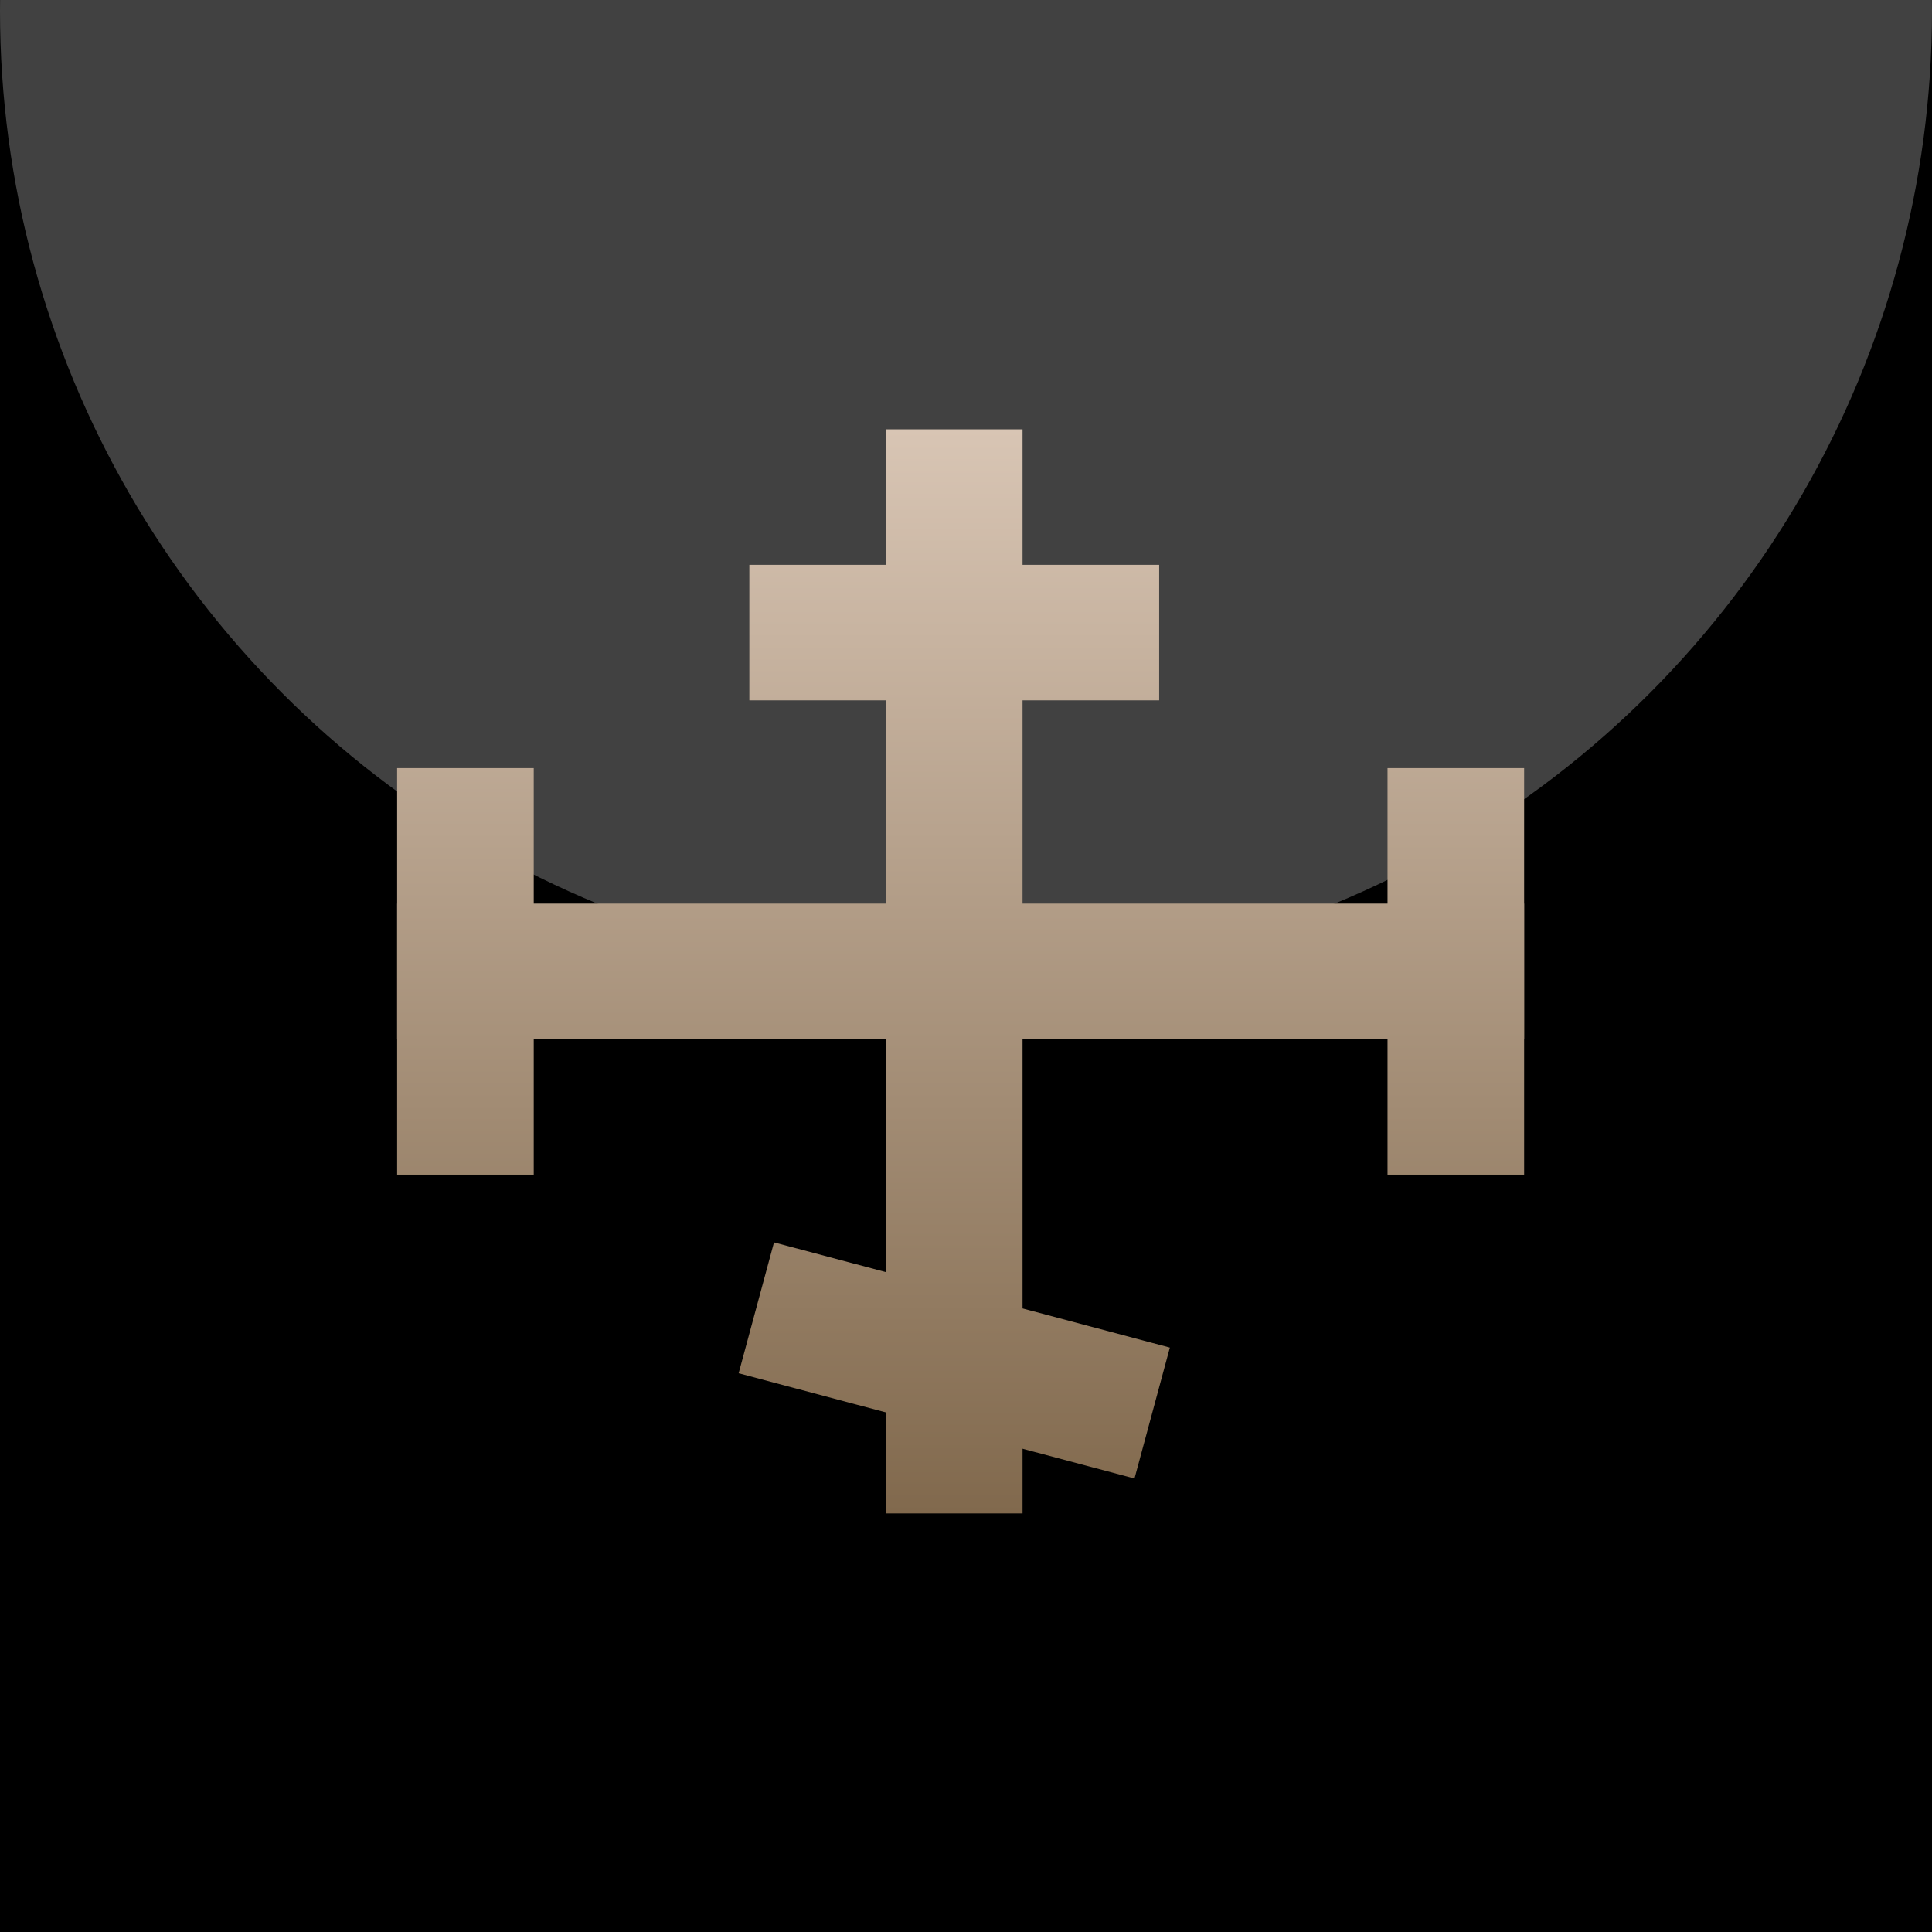
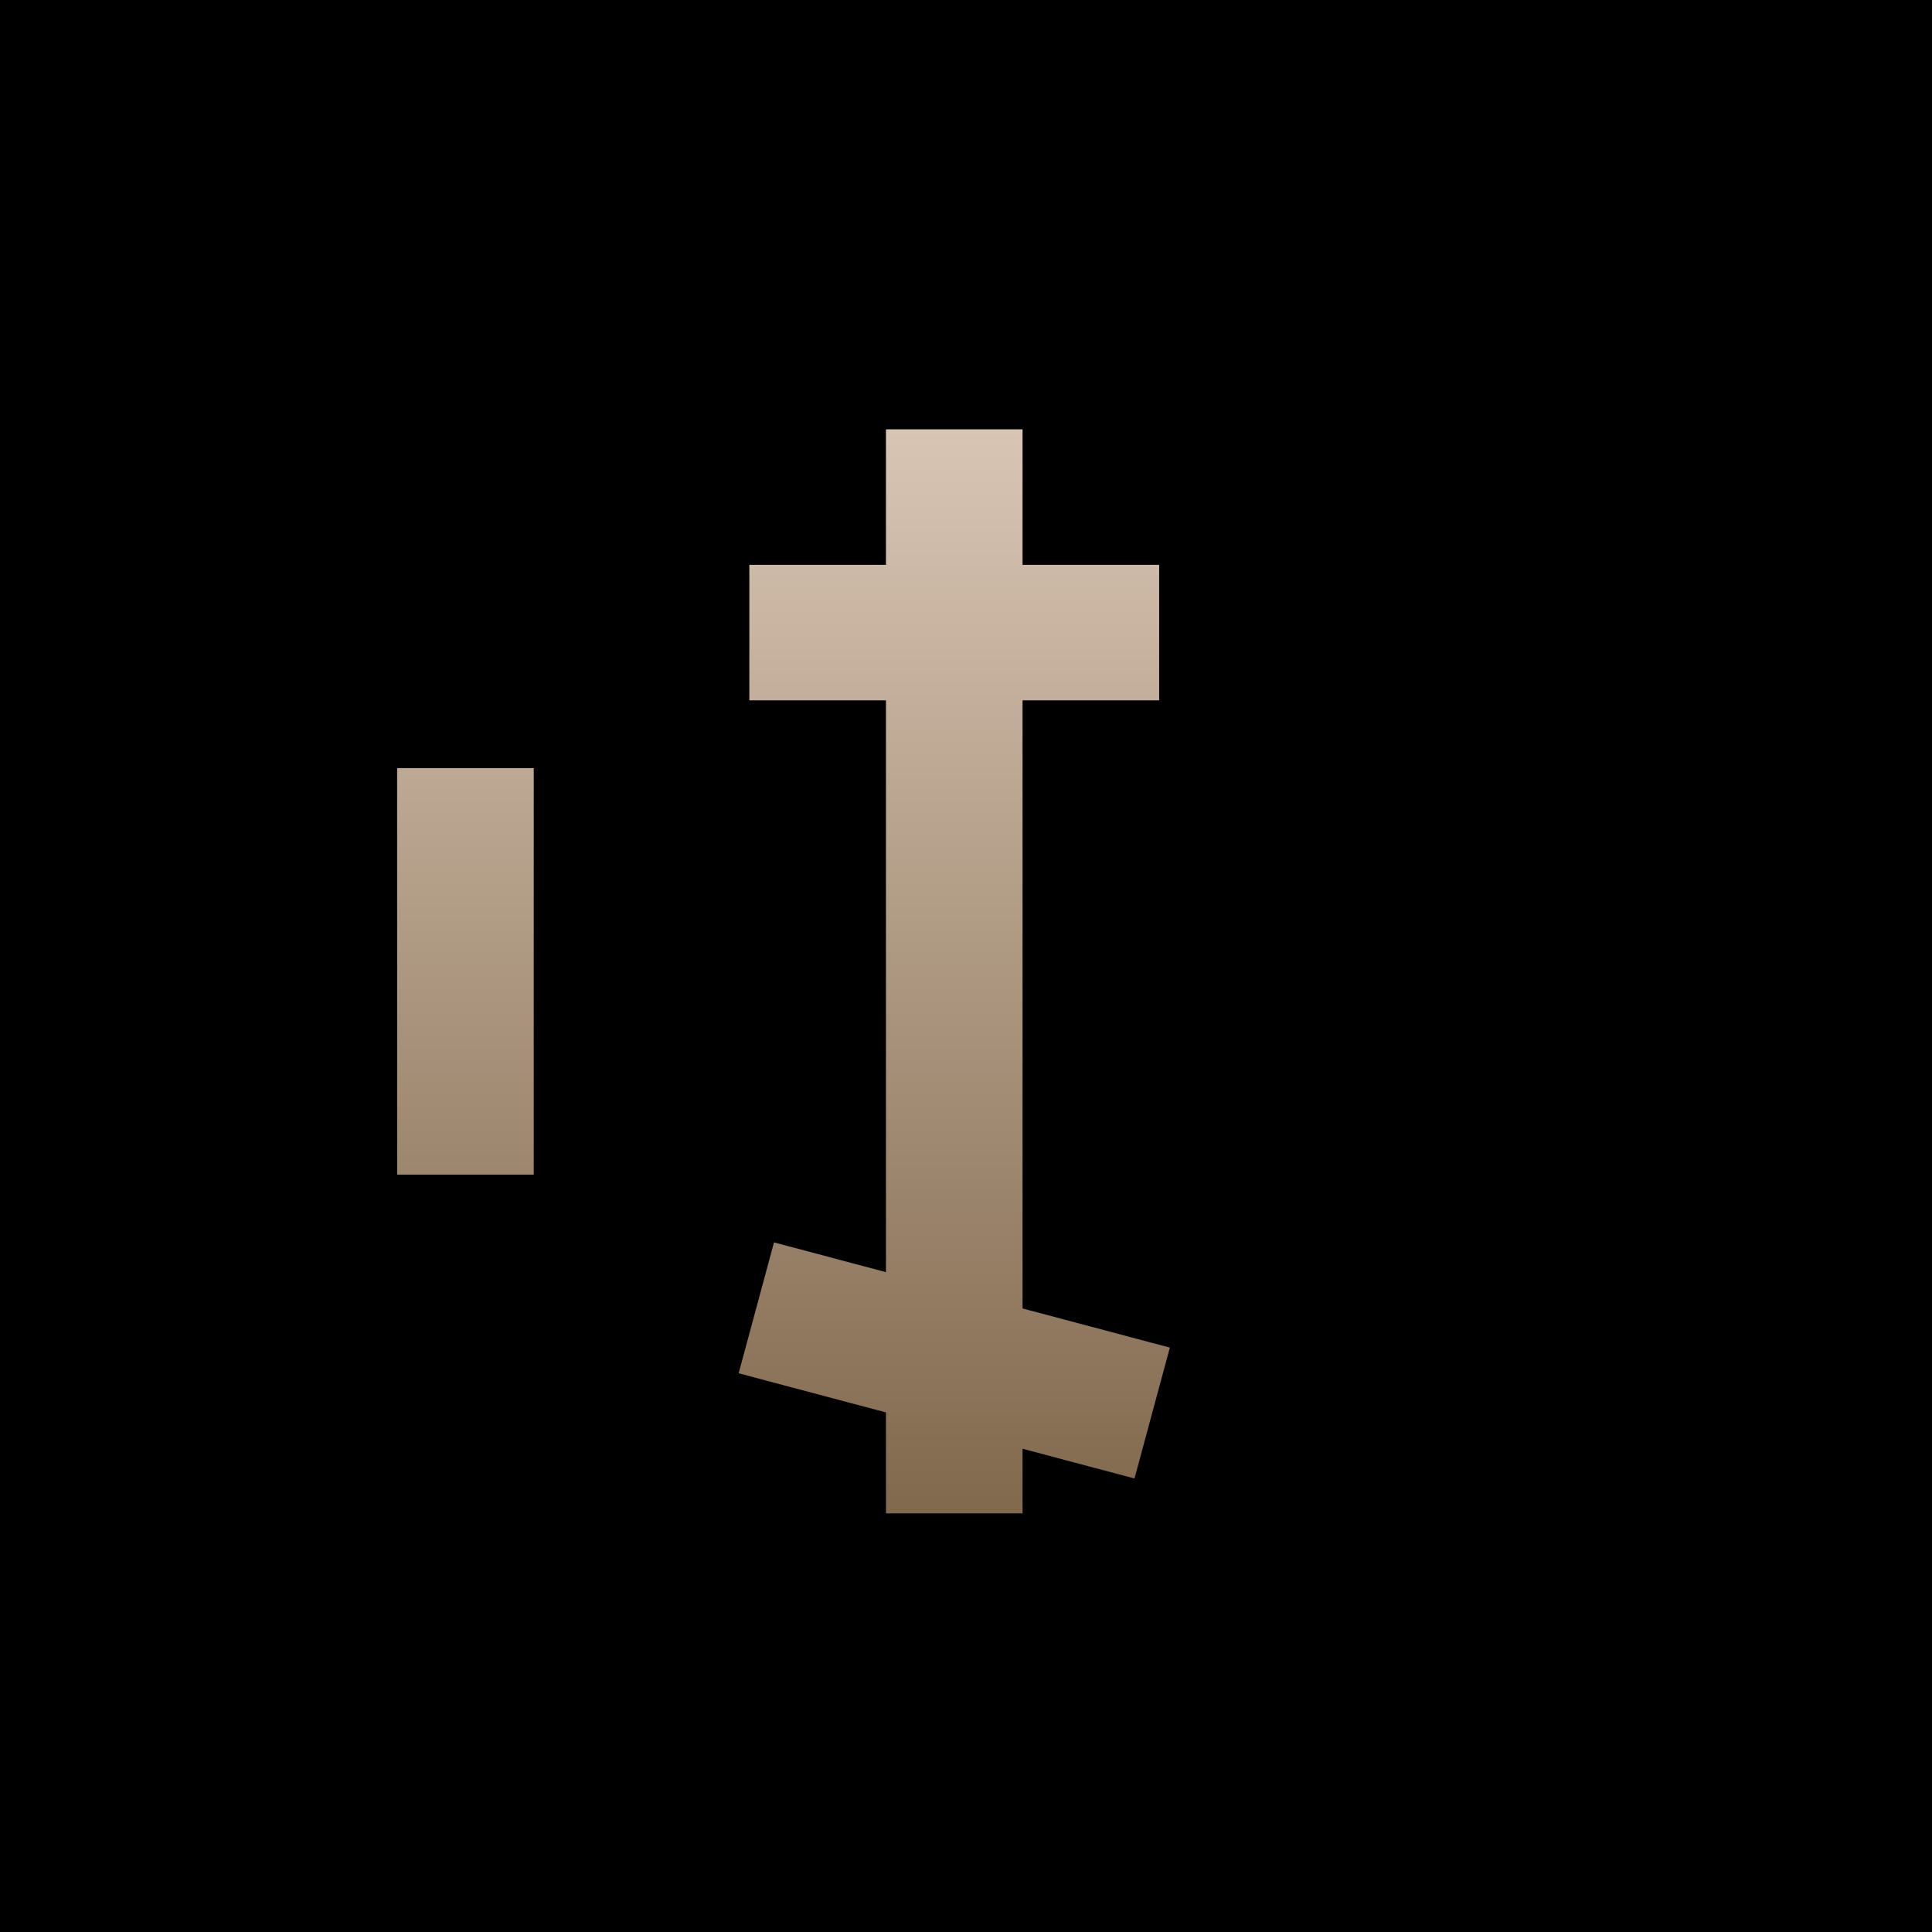
<svg xmlns="http://www.w3.org/2000/svg" width="180" height="180" viewBox="0 0 180 180" fill="none">
  <g clip-path="url(#clip0_66_87)">
    <rect width="180" height="180" fill="black" />
    <g filter="url(#filter0_f_66_87)">
-       <circle cx="90" cy="1" r="90" fill="#414141" />
-     </g>
+       </g>
    <path d="M82.542 40H95.269V141H82.542V40Z" fill="url(#paint0_linear_66_87)" />
-     <path d="M142 84.188V96.812L37 96.812L37 84.188L142 84.188Z" fill="url(#paint1_linear_66_87)" />
    <path d="M107.997 52.625V65.25H69.815V52.625L107.997 52.625Z" fill="url(#paint2_linear_66_87)" />
    <path d="M108.993 125.553L105.699 137.748L68.818 127.945L72.112 115.75L108.993 125.553Z" fill="url(#paint3_linear_66_87)" />
    <path d="M37 71.562H49.727V109.438H37V71.562Z" fill="url(#paint4_linear_66_87)" />
-     <path d="M129.273 71.562H142V109.438H129.273V71.562Z" fill="url(#paint5_linear_66_87)" />
  </g>
  <defs>
    <filter id="filter0_f_66_87" x="-111" y="-200" width="402" height="402" filterUnits="userSpaceOnUse" color-interpolation-filters="sRGB">
      <feFlood flood-opacity="0" result="BackgroundImageFix" />
      <feBlend mode="normal" in="SourceGraphic" in2="BackgroundImageFix" result="shape" />
      <feGaussianBlur stdDeviation="55.5" result="effect1_foregroundBlur_66_87" />
    </filter>
    <linearGradient id="paint0_linear_66_87" x1="89.5" y1="40" x2="89.5" y2="141" gradientUnits="userSpaceOnUse">
      <stop stop-color="#D8C5B4" />
      <stop offset="1" stop-color="#81694D" />
    </linearGradient>
    <linearGradient id="paint1_linear_66_87" x1="89.5" y1="40" x2="89.5" y2="141" gradientUnits="userSpaceOnUse">
      <stop stop-color="#D8C5B4" />
      <stop offset="1" stop-color="#81694D" />
    </linearGradient>
    <linearGradient id="paint2_linear_66_87" x1="89.5" y1="40" x2="89.5" y2="141" gradientUnits="userSpaceOnUse">
      <stop stop-color="#D8C5B4" />
      <stop offset="1" stop-color="#81694D" />
    </linearGradient>
    <linearGradient id="paint3_linear_66_87" x1="89.5" y1="40" x2="89.5" y2="141" gradientUnits="userSpaceOnUse">
      <stop stop-color="#D8C5B4" />
      <stop offset="1" stop-color="#81694D" />
    </linearGradient>
    <linearGradient id="paint4_linear_66_87" x1="89.5" y1="40" x2="89.5" y2="141" gradientUnits="userSpaceOnUse">
      <stop stop-color="#D8C5B4" />
      <stop offset="1" stop-color="#81694D" />
    </linearGradient>
    <linearGradient id="paint5_linear_66_87" x1="89.5" y1="40" x2="89.5" y2="141" gradientUnits="userSpaceOnUse">
      <stop stop-color="#D8C5B4" />
      <stop offset="1" stop-color="#81694D" />
    </linearGradient>
    <clipPath id="clip0_66_87">
      <rect width="180" height="180" fill="white" />
    </clipPath>
  </defs>
</svg>